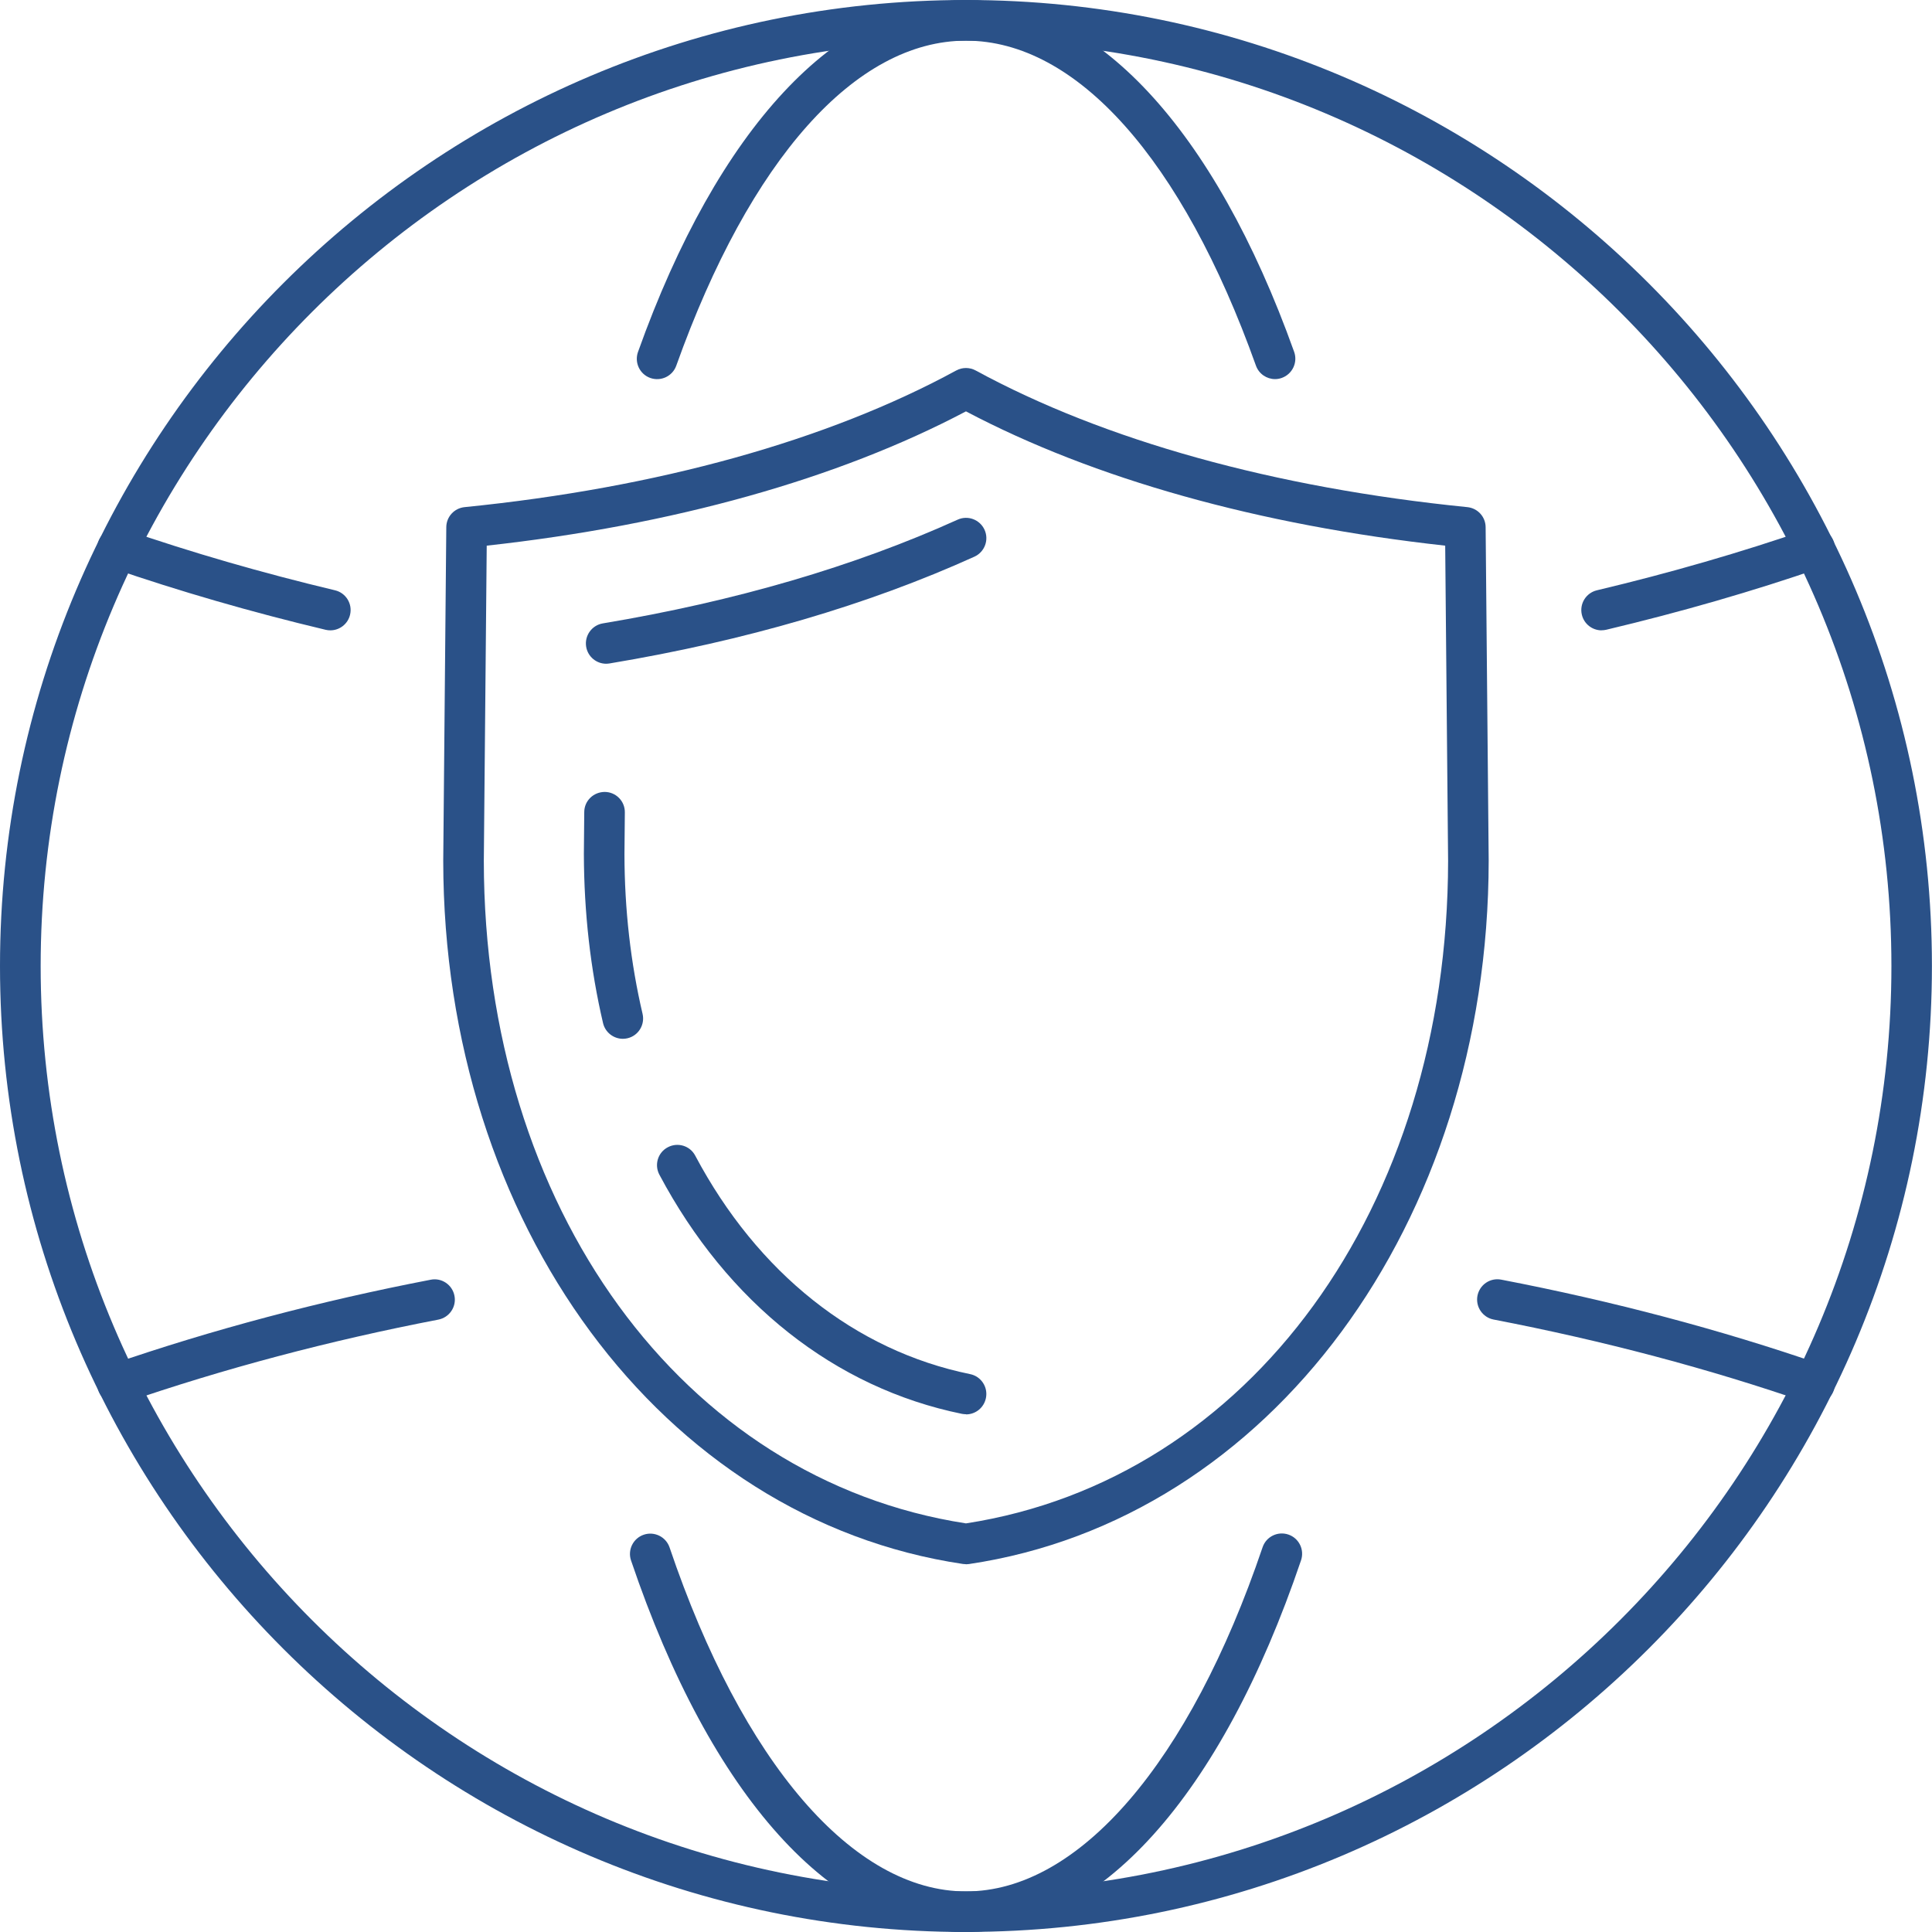
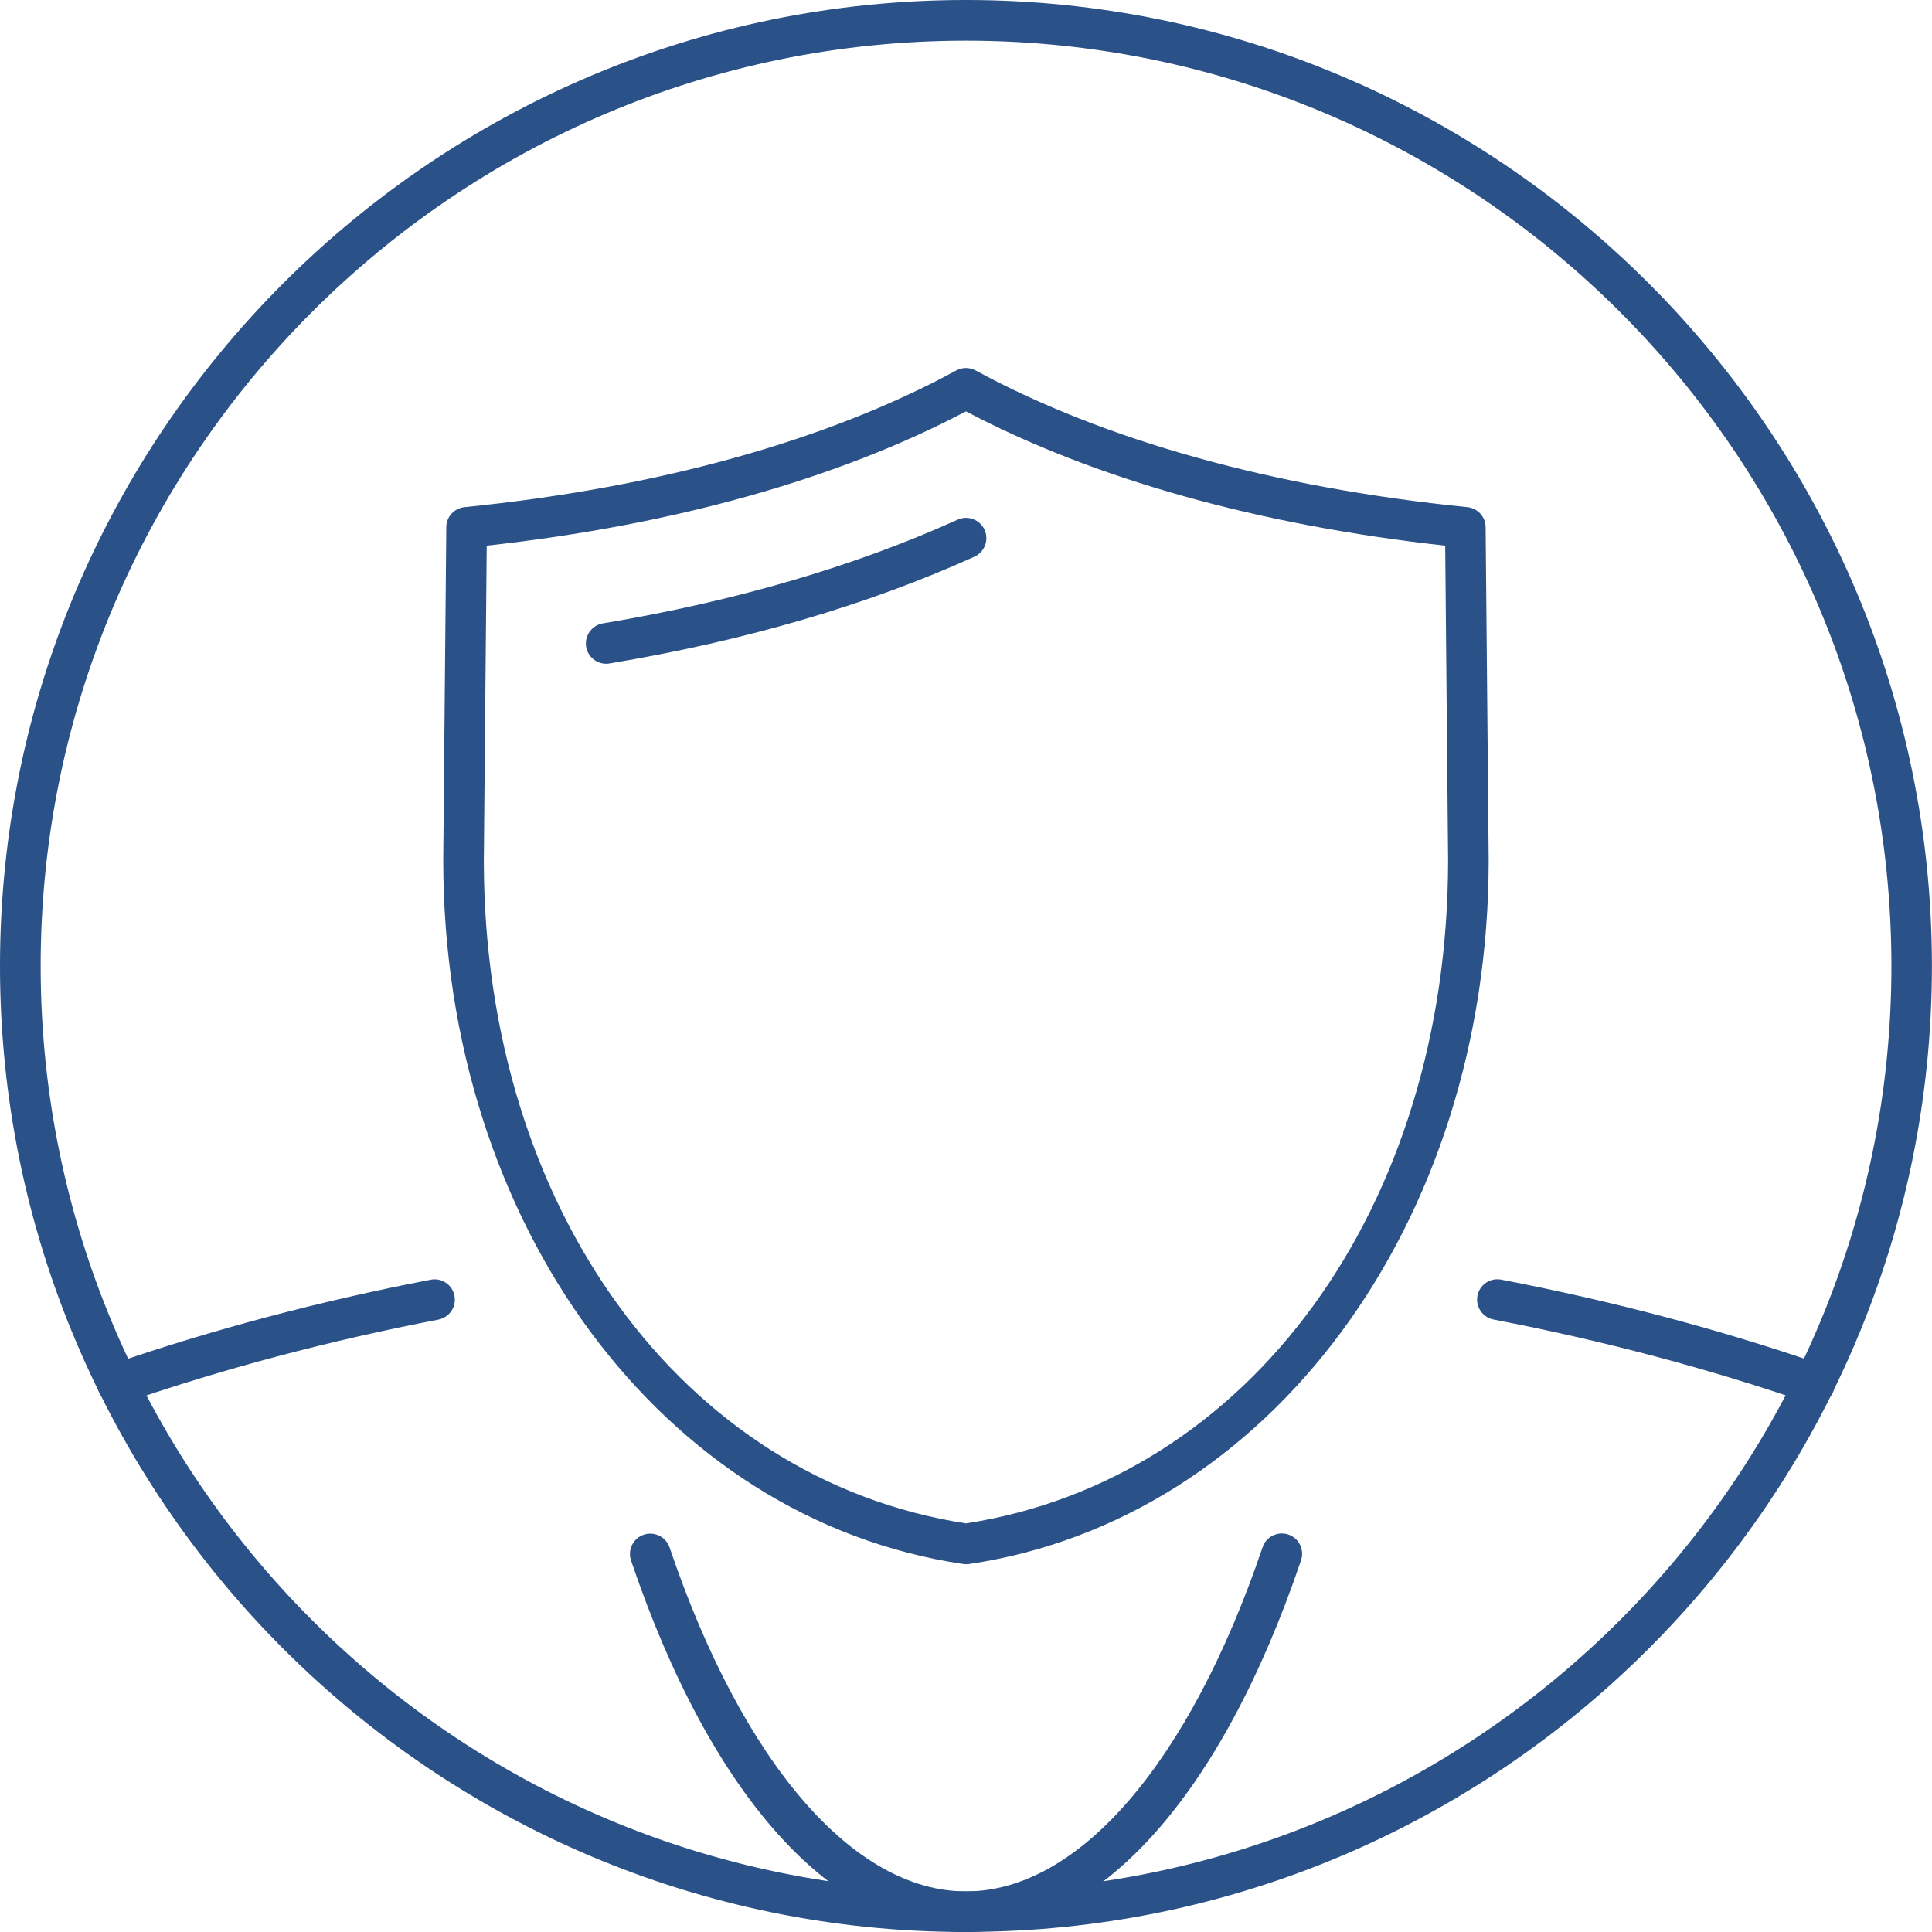
<svg xmlns="http://www.w3.org/2000/svg" id="Layer_2" data-name="Layer 2" viewBox="0 0 252.77 252.78">
  <defs>
    <style>      .cls-1 {        fill: #2a5188;      }    </style>
  </defs>
  <g id="Layer_1-2" data-name="Layer 1">
    <g>
      <g>
        <path class="cls-1" d="M126.38,252.77C56.7,252.77,0,196.08,0,126.39S56.7,0,126.38,0s126.38,56.7,126.38,126.38-56.7,126.38-126.38,126.38ZM126.38,5.32C59.63,5.32,5.32,59.63,5.32,126.39s54.31,121.07,121.07,121.07,121.07-54.31,121.07-121.07S193.14,5.32,126.38,5.32Z" />
-         <path class="cls-1" d="M166.82,49.6c-1.09,0-2.11-.68-2.5-1.76-9.65-27.02-23.48-42.52-37.93-42.52s-28.26,15.5-37.91,42.52c-.49,1.38-2.01,2.1-3.4,1.61-1.38-.49-2.1-2.01-1.61-3.4C93.92,16.78,109.56,0,126.38,0s32.48,16.78,42.94,46.04c.49,1.38-.23,2.9-1.61,3.4-.3.11-.6.16-.89.16Z" />
        <path class="cls-1" d="M126.38,252.78c-17.39,0-33.36-17.72-43.82-48.62-.47-1.39.28-2.9,1.67-3.37,1.39-.47,2.9.28,3.37,1.66,9.54,28.18,24.04,45.01,38.79,45.01s29.24-16.83,38.8-45.03c.47-1.39,1.98-2.13,3.37-1.66,1.39.47,2.13,1.98,1.66,3.37-10.48,30.91-26.46,48.64-43.84,48.64Z" />
        <path class="cls-1" d="M237.41,183.7c-.29,0-.58-.05-.87-.15-12.9-4.47-26.74-8.14-41.13-10.91-1.44-.28-2.38-1.67-2.11-3.11.28-1.44,1.66-2.39,3.11-2.11,14.64,2.82,28.72,6.55,41.87,11.1,1.39.48,2.12,1.99,1.64,3.38-.38,1.1-1.41,1.79-2.51,1.79Z" />
        <path class="cls-1" d="M15.37,183.7c-1.1,0-2.13-.69-2.51-1.79-.48-1.39.26-2.9,1.65-3.38,13.28-4.58,27.36-8.31,41.84-11.1,1.44-.29,2.84.67,3.11,2.11.28,1.44-.67,2.83-2.11,3.11-14.24,2.74-28.07,6.41-41.12,10.91-.29.1-.58.15-.87.15Z" />
-         <path class="cls-1" d="M209.54,82.47c-1.2,0-2.29-.82-2.58-2.04-.34-1.43.54-2.86,1.97-3.2,9.59-2.28,18.88-4.97,27.62-7.99,1.39-.48,2.9.26,3.38,1.64.48,1.39-.26,2.9-1.64,3.38-8.9,3.08-18.36,5.81-28.13,8.13-.21.05-.41.07-.62.07Z" />
-         <path class="cls-1" d="M43.23,82.47c-.2,0-.41-.02-.62-.07-9.71-2.31-19.16-5.05-28.11-8.13-1.39-.48-2.12-1.99-1.65-3.38.48-1.39,1.99-2.12,3.38-1.65,8.78,3.03,18.07,5.72,27.6,7.99,1.43.34,2.31,1.77,1.97,3.2-.29,1.22-1.38,2.04-2.58,2.04Z" />
      </g>
      <g>
        <path class="cls-1" d="M126.38,204.65c-.13,0-.26-.01-.39-.03-39.36-5.84-67.96-44.53-68-92l.4-43.65c.01-1.36,1.04-2.48,2.39-2.62,25.26-2.53,47.5-8.72,64.33-17.88.79-.43,1.75-.43,2.54,0,16.83,9.16,39.08,15.35,64.33,17.88,1.35.14,2.38,1.26,2.39,2.62l.4,43.63c-.05,47.5-28.65,86.19-68,92.03-.13.02-.26.03-.39.03ZM63.68,71.38l-.38,41.26c.05,45.35,25.96,80.94,63.08,86.67,37.12-5.73,63.03-41.31,63.08-86.69l-.38-41.23c-24.36-2.68-45.96-8.73-62.7-17.57-16.74,8.84-38.34,14.89-62.7,17.57Z" />
-         <path class="cls-1" d="M81.49,135.91c-1.21,0-2.3-.83-2.59-2.05-1.65-7.04-2.49-14.48-2.51-22.11l.05-5.51c.01-1.47,1.2-2.62,2.68-2.63,1.47.01,2.65,1.21,2.63,2.68l-.05,5.48c.01,7.19.81,14.23,2.37,20.88.33,1.43-.55,2.86-1.98,3.19-.2.05-.41.07-.61.07Z" />
-         <path class="cls-1" d="M126.39,185.03c-.18,0-.35-.02-.53-.05-16.61-3.39-30.67-14.5-39.59-31.29-.69-1.3-.2-2.91,1.1-3.59,1.3-.69,2.91-.2,3.59,1.1,8.16,15.36,20.93,25.51,35.96,28.58,1.44.29,2.37,1.7,2.07,3.14-.26,1.26-1.36,2.13-2.6,2.13Z" />
        <path class="cls-1" d="M79.31,86.84c-1.28,0-2.4-.92-2.62-2.22-.24-1.45.74-2.82,2.18-3.06,17.31-2.89,32.92-7.46,46.42-13.57,1.34-.61,2.91-.01,3.52,1.32.61,1.34.01,2.91-1.32,3.52-13.91,6.3-29.97,11.01-47.73,13.97-.15.02-.3.04-.44.04Z" />
      </g>
    </g>
  </g>
</svg>